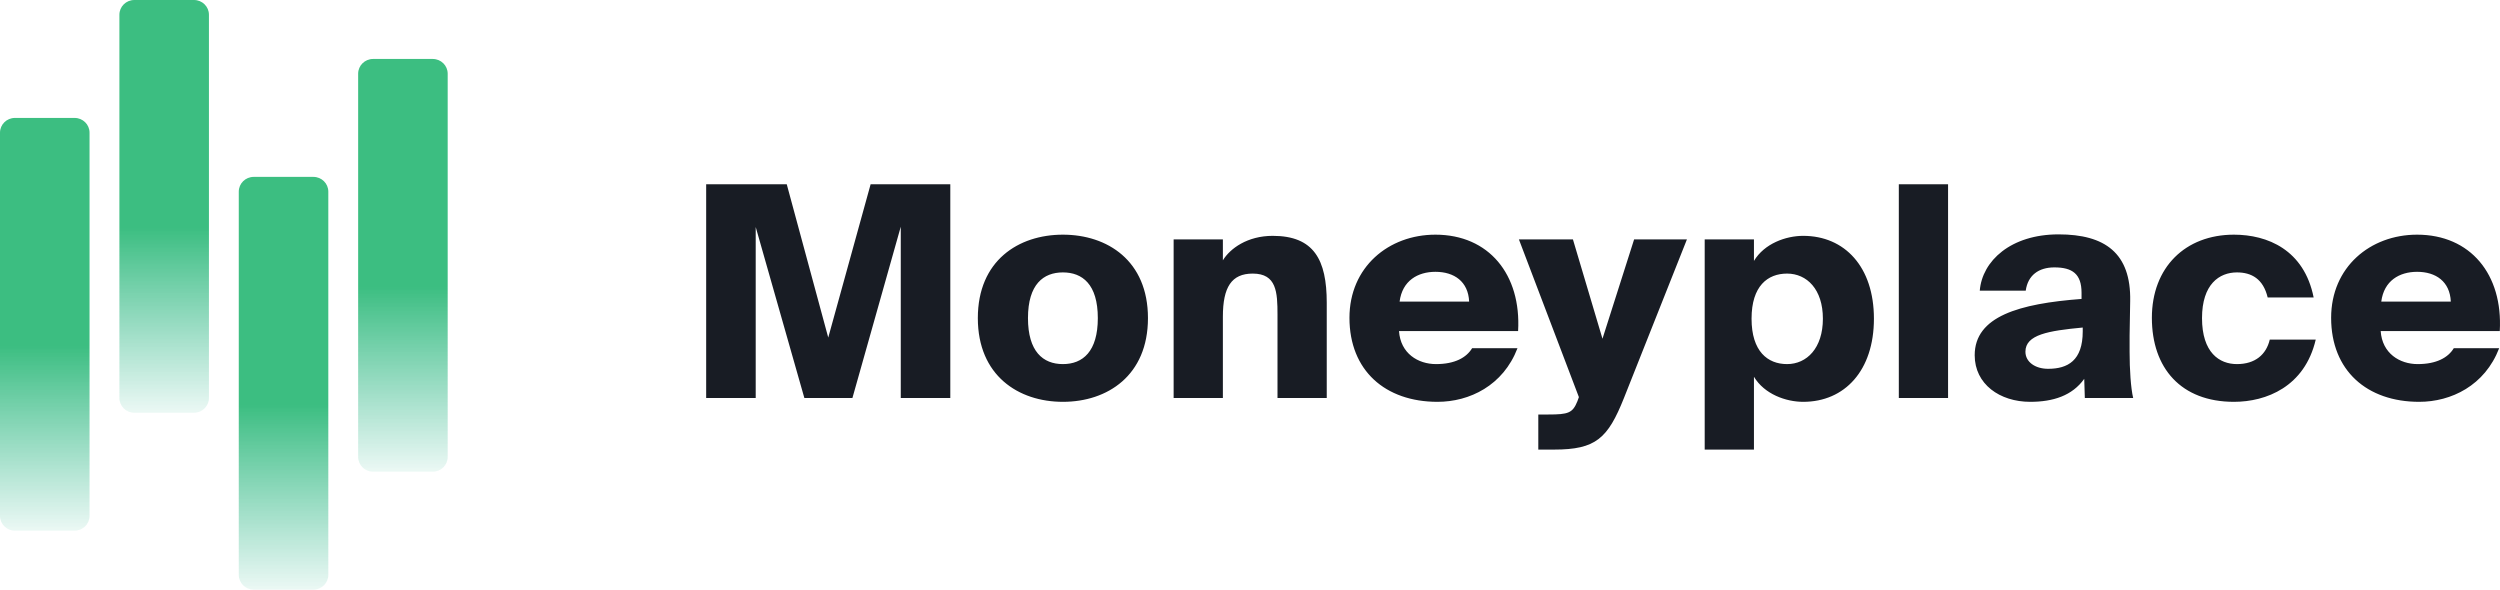
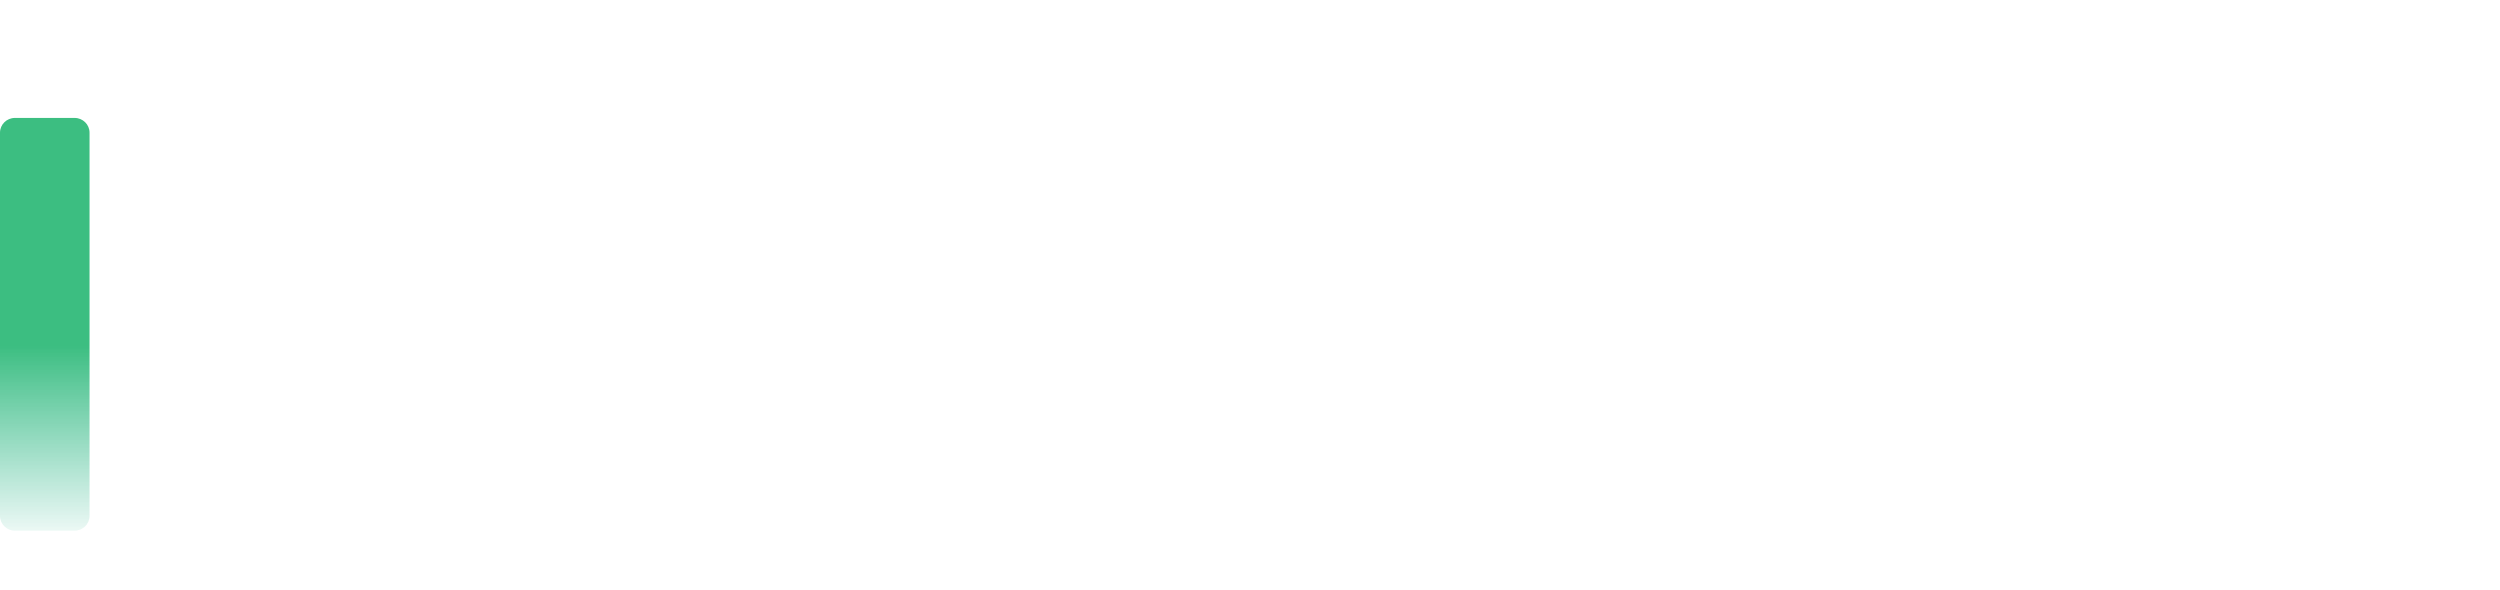
<svg xmlns="http://www.w3.org/2000/svg" width="212" height="50" viewBox="0 0 212 50" fill="none">
  <path d="M6.327 45H1.266C0.567 45 0 44.44 0 43.75V11.25C0 10.56 0.567 10 1.266 10H6.327C7.026 10 7.593 10.56 7.593 11.25V43.75C7.593 44.44 7.026 45 6.327 45Z" fill="url(#paint0_linear_2688_19512)" />
-   <path d="M16.453 35H11.39C10.692 35 10.125 34.44 10.125 33.75V1.25C10.125 0.56 10.692 0 11.39 0H16.453C17.151 0 17.718 0.56 17.718 1.25V33.75C17.718 34.44 17.151 35 16.453 35Z" fill="url(#paint1_linear_2688_19512)" />
-   <path d="M26.576 50H21.514C20.815 50 20.248 49.44 20.248 48.75V16.25C20.248 15.56 20.815 15 21.514 15H26.576C27.274 15 27.841 15.56 27.841 16.25V48.75C27.841 49.44 27.274 50 26.576 50Z" fill="url(#paint2_linear_2688_19512)" />
-   <path d="M36.699 40H31.637C30.938 40 30.371 39.44 30.371 38.75V6.25C30.371 5.56 30.938 5 31.637 5H36.699C37.398 5 37.964 5.56 37.964 6.25V38.75C37.964 39.44 37.398 40 36.699 40Z" fill="url(#paint3_linear_2688_19512)" />
-   <path d="M72.285 33.75L76.385 19.225V33.75H80.586V15.625H73.829L70.235 28.625L66.716 15.625H59.883V33.75H64.084V19.25L68.21 33.75H72.285ZM90.134 23.1C91.779 23.1 93.095 24.1 93.095 26.975C93.095 29.8 91.829 30.875 90.134 30.875C88.438 30.875 87.172 29.8 87.172 26.975C87.172 24.1 88.489 23.1 90.134 23.1ZM90.134 19.9C86.363 19.9 82.92 22.1 82.92 26.975C82.92 31.85 86.363 34.075 90.134 34.075C93.905 34.075 97.347 31.85 97.347 26.975C97.347 22.1 93.905 19.9 90.134 19.9ZM103.7 20.3H99.524V33.75H103.7V26.85C103.7 24.35 104.434 23.2 106.231 23.2C108.256 23.2 108.332 24.775 108.332 26.7V33.75H112.508V25.675C112.508 22.025 111.42 20 107.927 20C105.776 20 104.308 21.075 103.7 22.075V20.3ZM124.837 29.525C124.356 30.325 123.369 30.875 121.774 30.875C120.255 30.875 118.762 29.975 118.636 28.075H128.735C129.013 23.275 126.254 19.9 121.723 19.9C117.75 19.9 114.434 22.65 114.434 26.95C114.434 31.425 117.471 34.075 121.901 34.075C124.609 34.075 127.469 32.7 128.684 29.525H124.837ZM121.723 23.05C123.318 23.05 124.508 23.875 124.583 25.575H118.686C118.914 23.8 120.23 23.05 121.723 23.05ZM131.79 38.125C135.333 38.125 136.345 37.175 137.712 33.75L143.052 20.3H138.573L135.89 28.725L133.384 20.3H128.803L133.89 33.675L133.764 34.025C133.359 35.025 133.004 35.15 131.283 35.15H130.448V38.125H131.79ZM148.735 20.3H144.558V38.125H148.735V31.95C149.62 33.425 151.443 34.075 152.911 34.075C156.429 34.075 158.909 31.425 158.909 27.025C158.909 22.625 156.429 20 152.911 20C151.443 20 149.62 20.65 148.735 22.125V20.3ZM151.544 23.2C153.214 23.2 154.581 24.525 154.581 27.025C154.581 29.525 153.214 30.875 151.544 30.875C149.899 30.875 148.532 29.8 148.532 27.025C148.532 24.25 149.899 23.2 151.544 23.2ZM165.196 15.625H161.02V33.75H165.196V15.625ZM176.515 25.35C171.225 25.75 167.454 26.825 167.454 30.125C167.454 32.575 169.58 34.075 172.161 34.075C174.11 34.075 175.73 33.55 176.743 32.125L176.793 33.75H180.893C180.691 32.9 180.59 31.325 180.59 29.85V28.45L180.64 25.525C180.716 21.45 178.489 19.875 174.566 19.875C170.516 19.875 168.087 22.125 167.884 24.65H171.782C171.959 23.35 172.87 22.675 174.212 22.675C175.73 22.675 176.515 23.225 176.515 24.825V25.35ZM176.616 28.1C176.616 30.575 175.35 31.275 173.68 31.275C172.592 31.275 171.756 30.7 171.756 29.825C171.756 28.375 173.705 28.05 176.616 27.775V28.1ZM189.439 19.9C185.314 19.9 182.479 22.675 182.479 26.95C182.479 31.225 184.959 34.075 189.439 34.075C192.173 34.075 195.438 32.8 196.374 28.8H192.476C192.173 30.075 191.236 30.875 189.692 30.875C188.199 30.875 186.731 29.9 186.731 26.975C186.731 24.1 188.199 23.1 189.692 23.1C190.933 23.1 191.92 23.65 192.299 25.225H196.197C195.387 21.175 192.274 19.9 189.439 19.9ZM208.083 29.525C207.602 30.325 206.615 30.875 205.02 30.875C203.501 30.875 202.008 29.975 201.882 28.075H211.98C212.259 23.275 209.5 19.9 204.969 19.9C200.996 19.9 197.68 22.65 197.68 26.95C197.68 31.425 200.717 34.075 205.147 34.075C207.855 34.075 210.715 32.7 211.93 29.525H208.083ZM204.969 23.05C206.564 23.05 207.754 23.875 207.829 25.575H201.932C202.16 23.8 203.476 23.05 204.969 23.05Z" fill="#181C24" />
  <defs>
    <linearGradient id="paint0_linear_2688_19512" x1="3.796" y1="45" x2="3.796" y2="10" gradientUnits="userSpaceOnUse">
      <stop stop-color="#3BBB95" stop-opacity="0.1" />
      <stop offset="0.448" stop-color="#3CBE81" />
    </linearGradient>
    <linearGradient id="paint1_linear_2688_19512" x1="13.921" y1="35" x2="13.921" y2="0" gradientUnits="userSpaceOnUse">
      <stop stop-color="#3BBB95" stop-opacity="0.1" />
      <stop offset="0.448" stop-color="#3CBE81" />
    </linearGradient>
    <linearGradient id="paint2_linear_2688_19512" x1="24.044" y1="50" x2="24.044" y2="15" gradientUnits="userSpaceOnUse">
      <stop stop-color="#3BBB95" stop-opacity="0.1" />
      <stop offset="0.448" stop-color="#3CBE81" />
    </linearGradient>
    <linearGradient id="paint3_linear_2688_19512" x1="34.168" y1="40" x2="34.168" y2="5" gradientUnits="userSpaceOnUse">
      <stop stop-color="#3BBB95" stop-opacity="0.1" />
      <stop offset="0.448" stop-color="#3CBE81" />
    </linearGradient>
  </defs>
</svg>